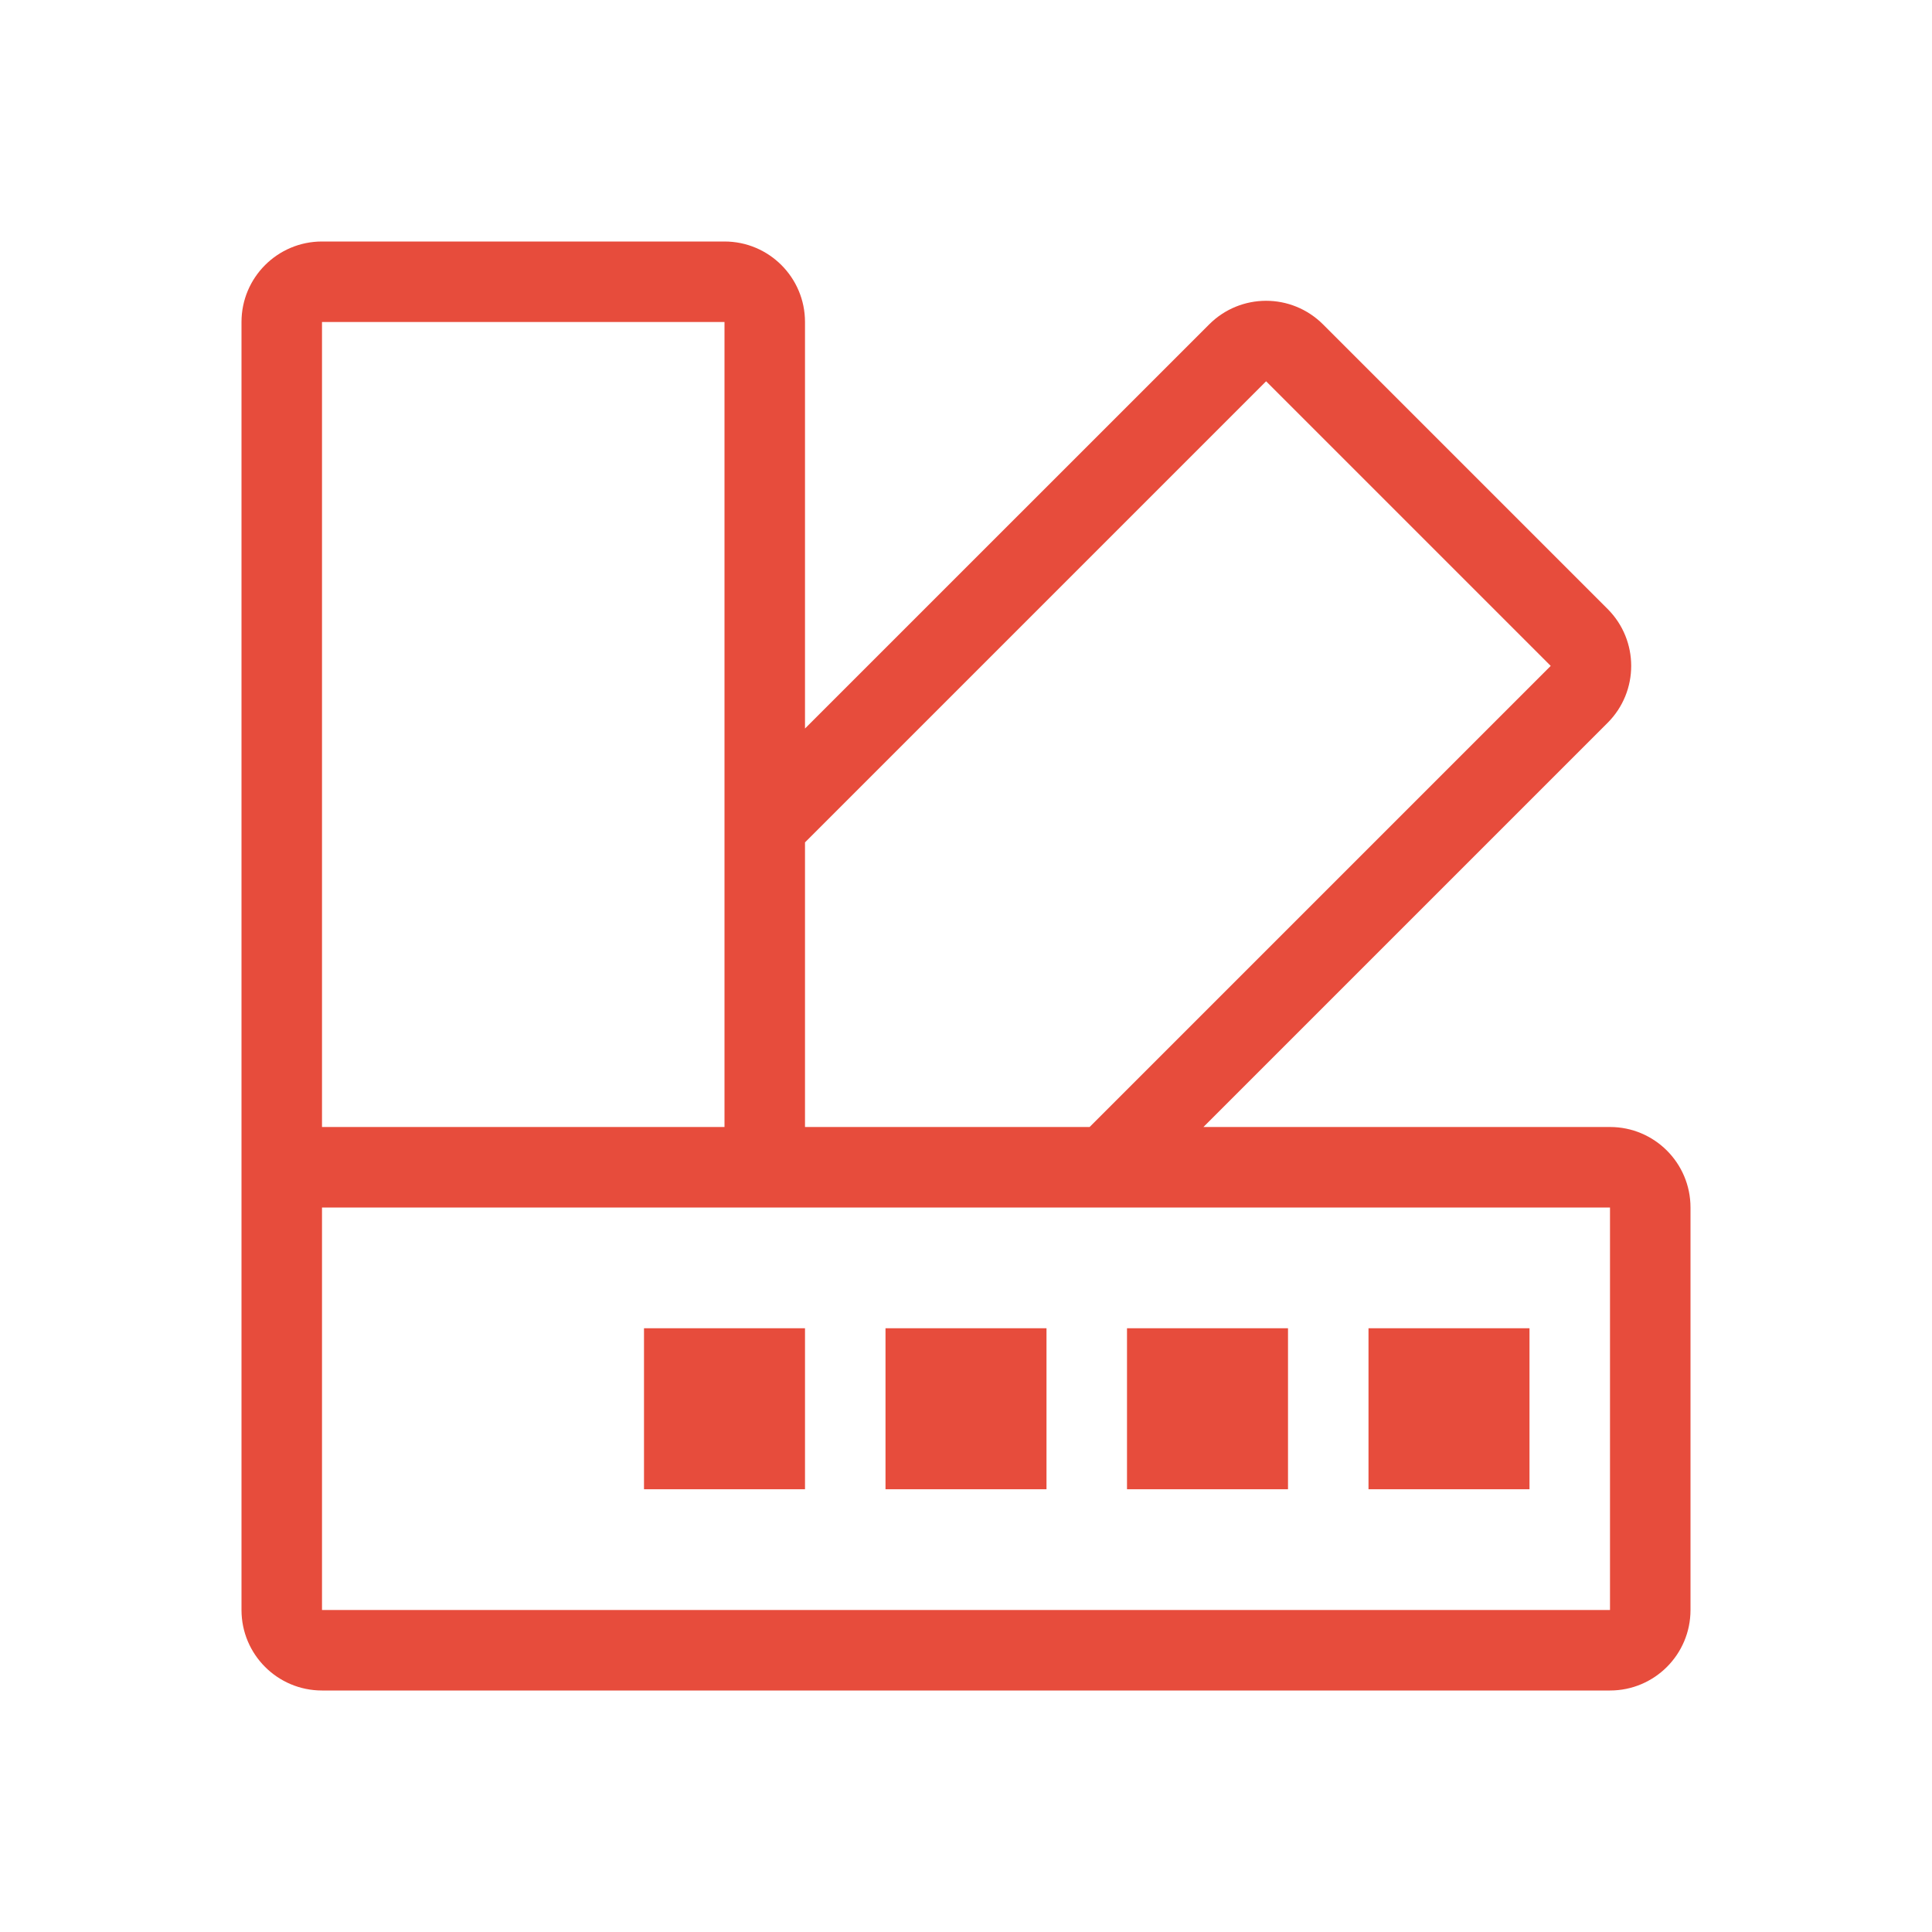
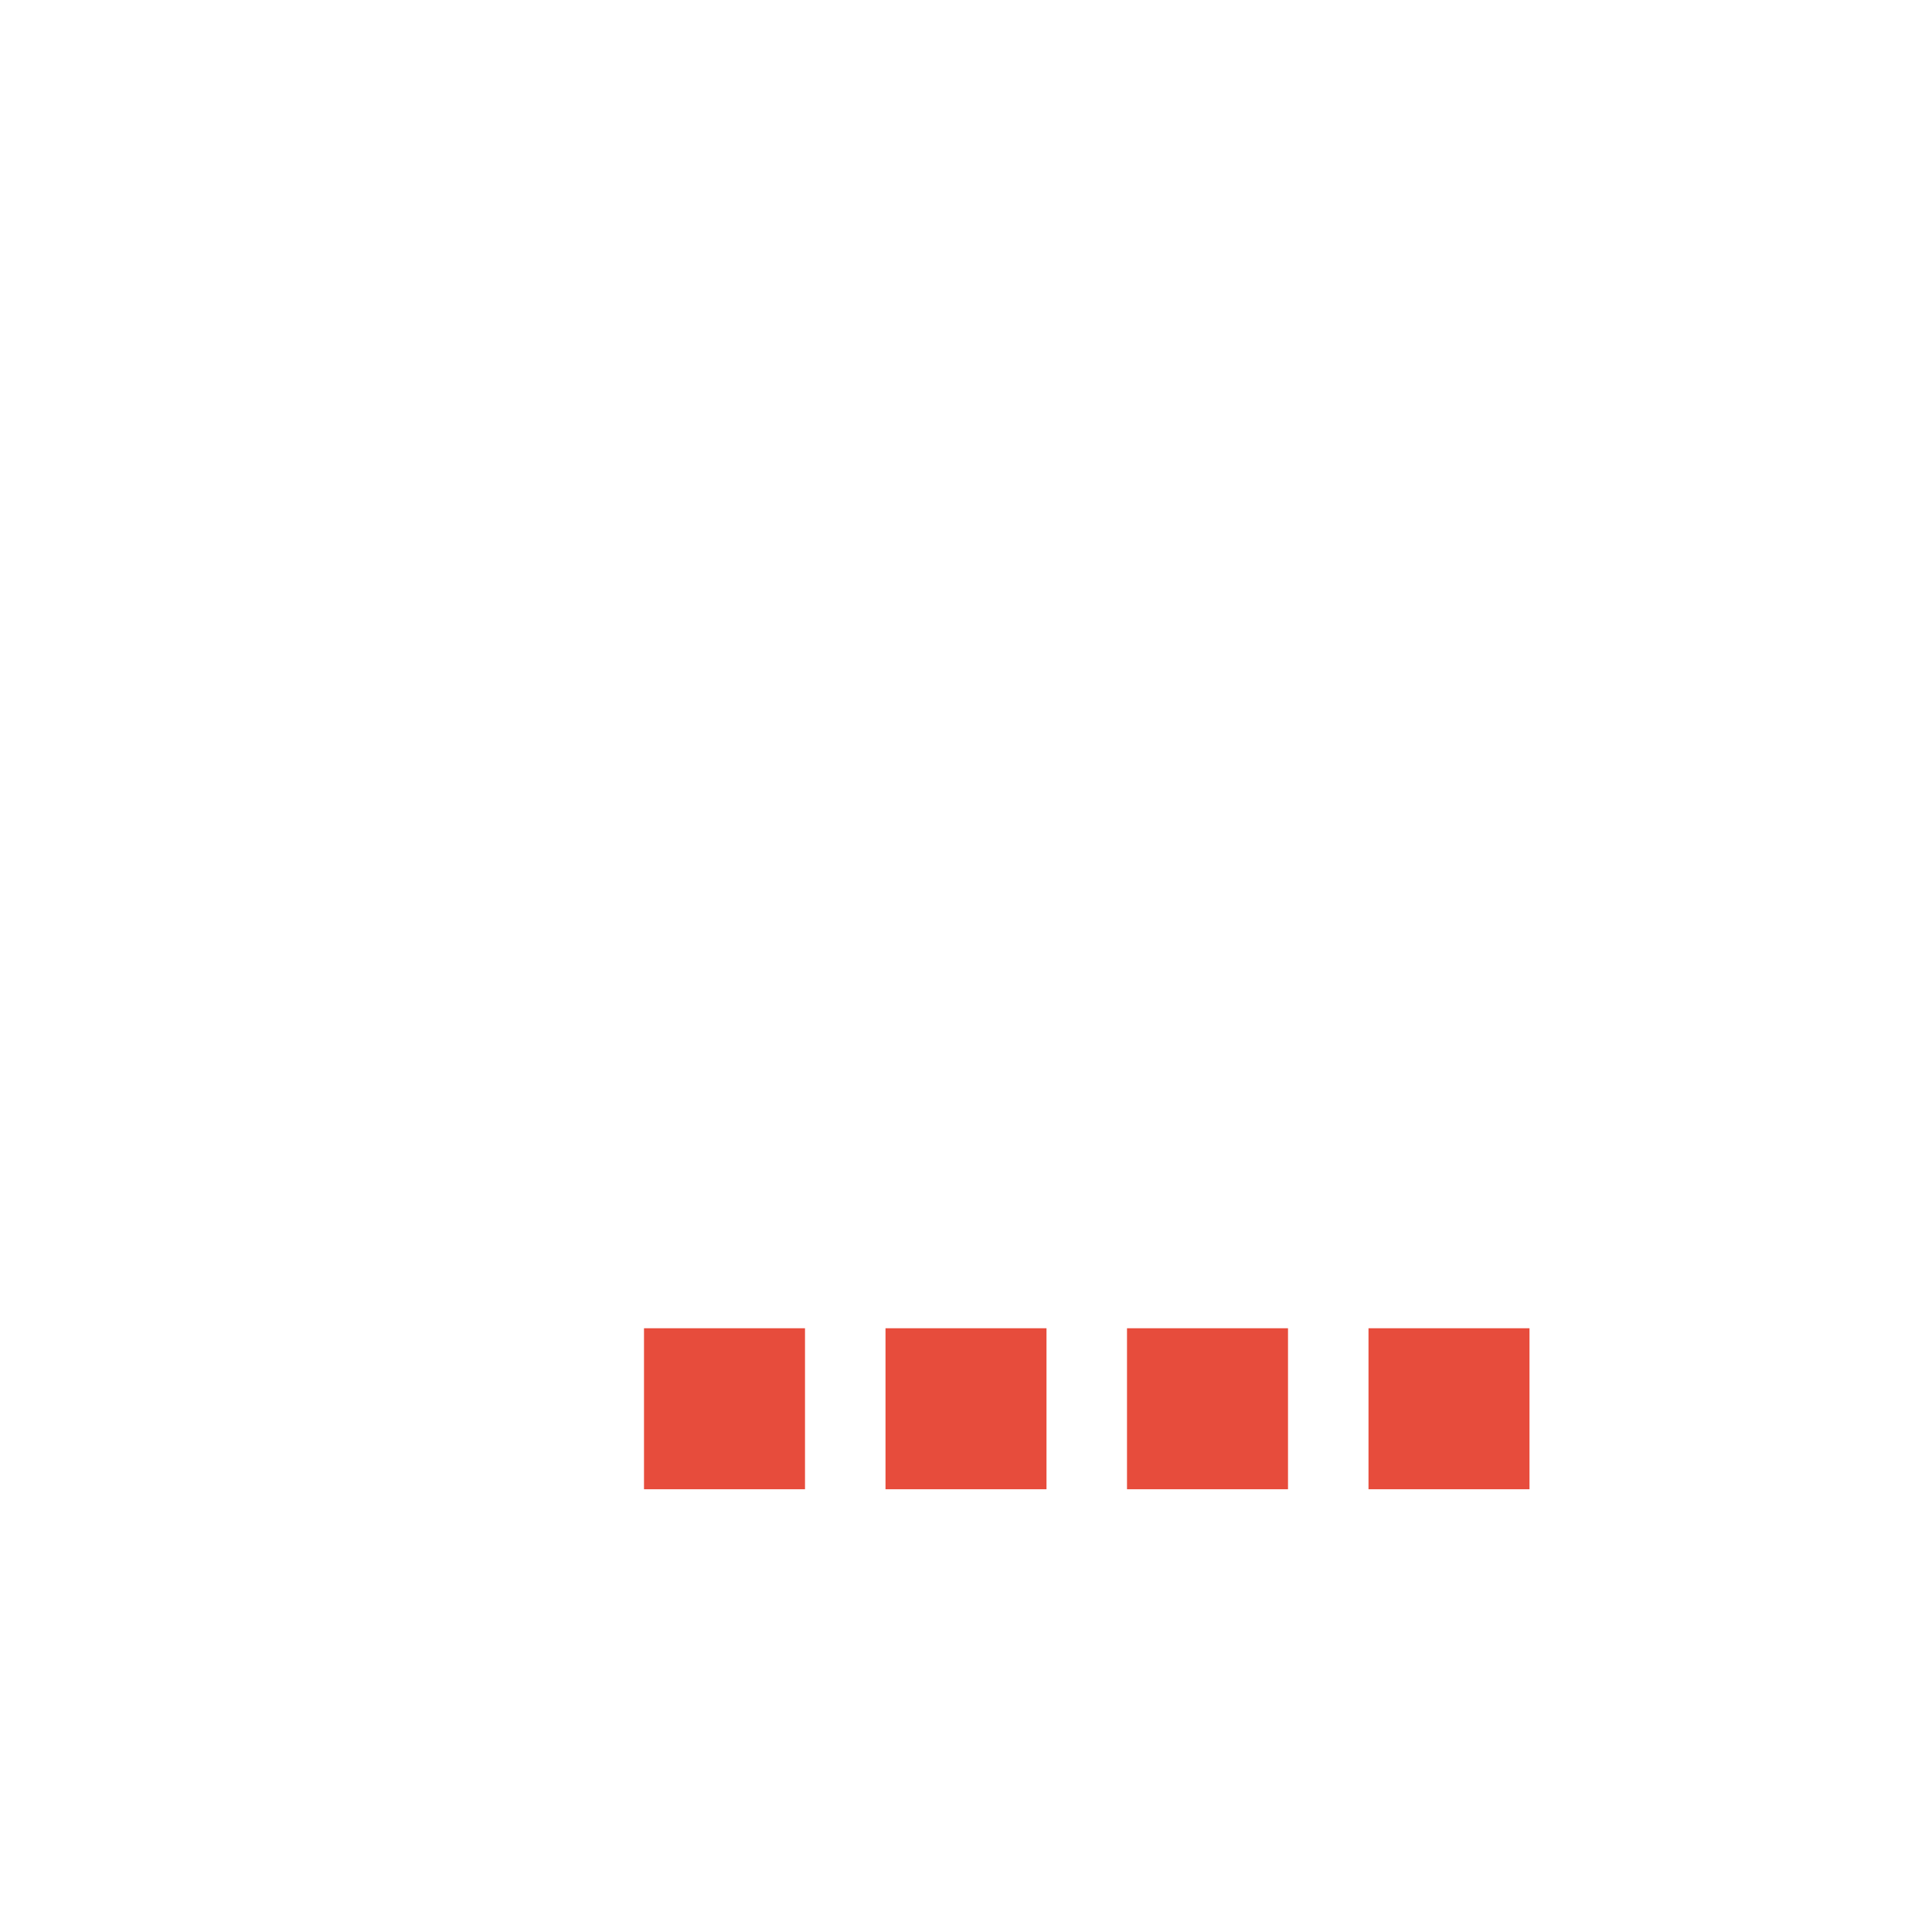
<svg xmlns="http://www.w3.org/2000/svg" id="Theme" width="48" height="48" viewBox="0 0 48 48">
  <rect id="Rectangle_520" data-name="Rectangle 520" width="48" height="48" fill="none" />
  <g id="Group_864" data-name="Group 864" transform="translate(-1680 -480)">
    <g id="Path_1146" data-name="Path 1146" fill="none" stroke-miterlimit="10">
      <path d="M1720,508h-10.1l10.042-10.042a2,2,0,0,0,0-2.828l-7.071-7.071a2,2,0,0,0-2.828,0L1700,498.1V488a2,2,0,0,0-2-2h-10a2,2,0,0,0-2,2v32a2,2,0,0,0,2,2h32a2,2,0,0,0,2-2V510A2,2,0,0,0,1720,508Zm-8.544-18.527,7.071,7.071L1707.071,508H1700v-7.071ZM1688,488h10v20h-10Zm32,32h-32V510h32Z" stroke="none" />
-       <path d="M 1720 522 L 1688 522 C 1686.896 522 1686 521.105 1686 520 L 1686 510 L 1686 508 L 1686 488 C 1686 486.895 1686.896 486 1688 486 L 1698 486 C 1699.104 486 1700 486.895 1700 488 L 1700 498.1 L 1710.042 488.059 C 1710.432 487.669 1710.944 487.473 1711.456 487.473 C 1711.968 487.473 1712.479 487.669 1712.87 488.059 L 1719.941 495.13 C 1720.722 495.911 1720.722 497.177 1719.941 497.958 L 1709.899 508 L 1720 508 C 1721.104 508 1722 508.895 1722 510 L 1722 520 C 1722 521.105 1721.104 522 1720 522 Z M 1688 510 L 1688 520 L 1720 520 L 1720 510 L 1700 510 L 1688 510 Z M 1711.456 489.473 L 1700 500.929 L 1700 508 L 1707.071 508 L 1718.527 496.544 L 1711.456 489.473 Z M 1688 488 L 1688 508 L 1698 508 L 1698 488 L 1688 488 Z" stroke="none" fill="#e74c3c" />
    </g>
    <g id="Ellipse_186" data-name="Ellipse 186" transform="translate(1690 514)" fill="none" stroke="#e74c3c" stroke-miterlimit="10" stroke-width="2">
      <circle cx="1" cy="1" r="1" stroke="none" />
-       <circle cx="1" cy="1" fill="none" />
    </g>
    <g id="Rectangle_521" data-name="Rectangle 521" transform="translate(1696 513)" fill="none" stroke="#e74c3c" stroke-miterlimit="10" stroke-width="2">
-       <rect width="4" height="4" stroke="none" />
      <rect x="1" y="1" width="2" height="2" fill="none" />
    </g>
    <g id="Rectangle_522" data-name="Rectangle 522" transform="translate(1702 513)" fill="none" stroke="#e74c3c" stroke-miterlimit="10" stroke-width="2">
      <rect width="4" height="4" stroke="none" />
      <rect x="1" y="1" width="2" height="2" fill="none" />
    </g>
    <g id="Rectangle_523" data-name="Rectangle 523" transform="translate(1714 513)" fill="none" stroke="#e74c3c" stroke-miterlimit="10" stroke-width="2">
      <rect width="4" height="4" stroke="none" />
      <rect x="1" y="1" width="2" height="2" fill="none" />
    </g>
    <g id="Rectangle_524" data-name="Rectangle 524" transform="translate(1708 513)" fill="none" stroke="#e74c3c" stroke-miterlimit="10" stroke-width="2">
      <rect width="4" height="4" stroke="none" />
      <rect x="1" y="1" width="2" height="2" fill="none" />
    </g>
  </g>
</svg>